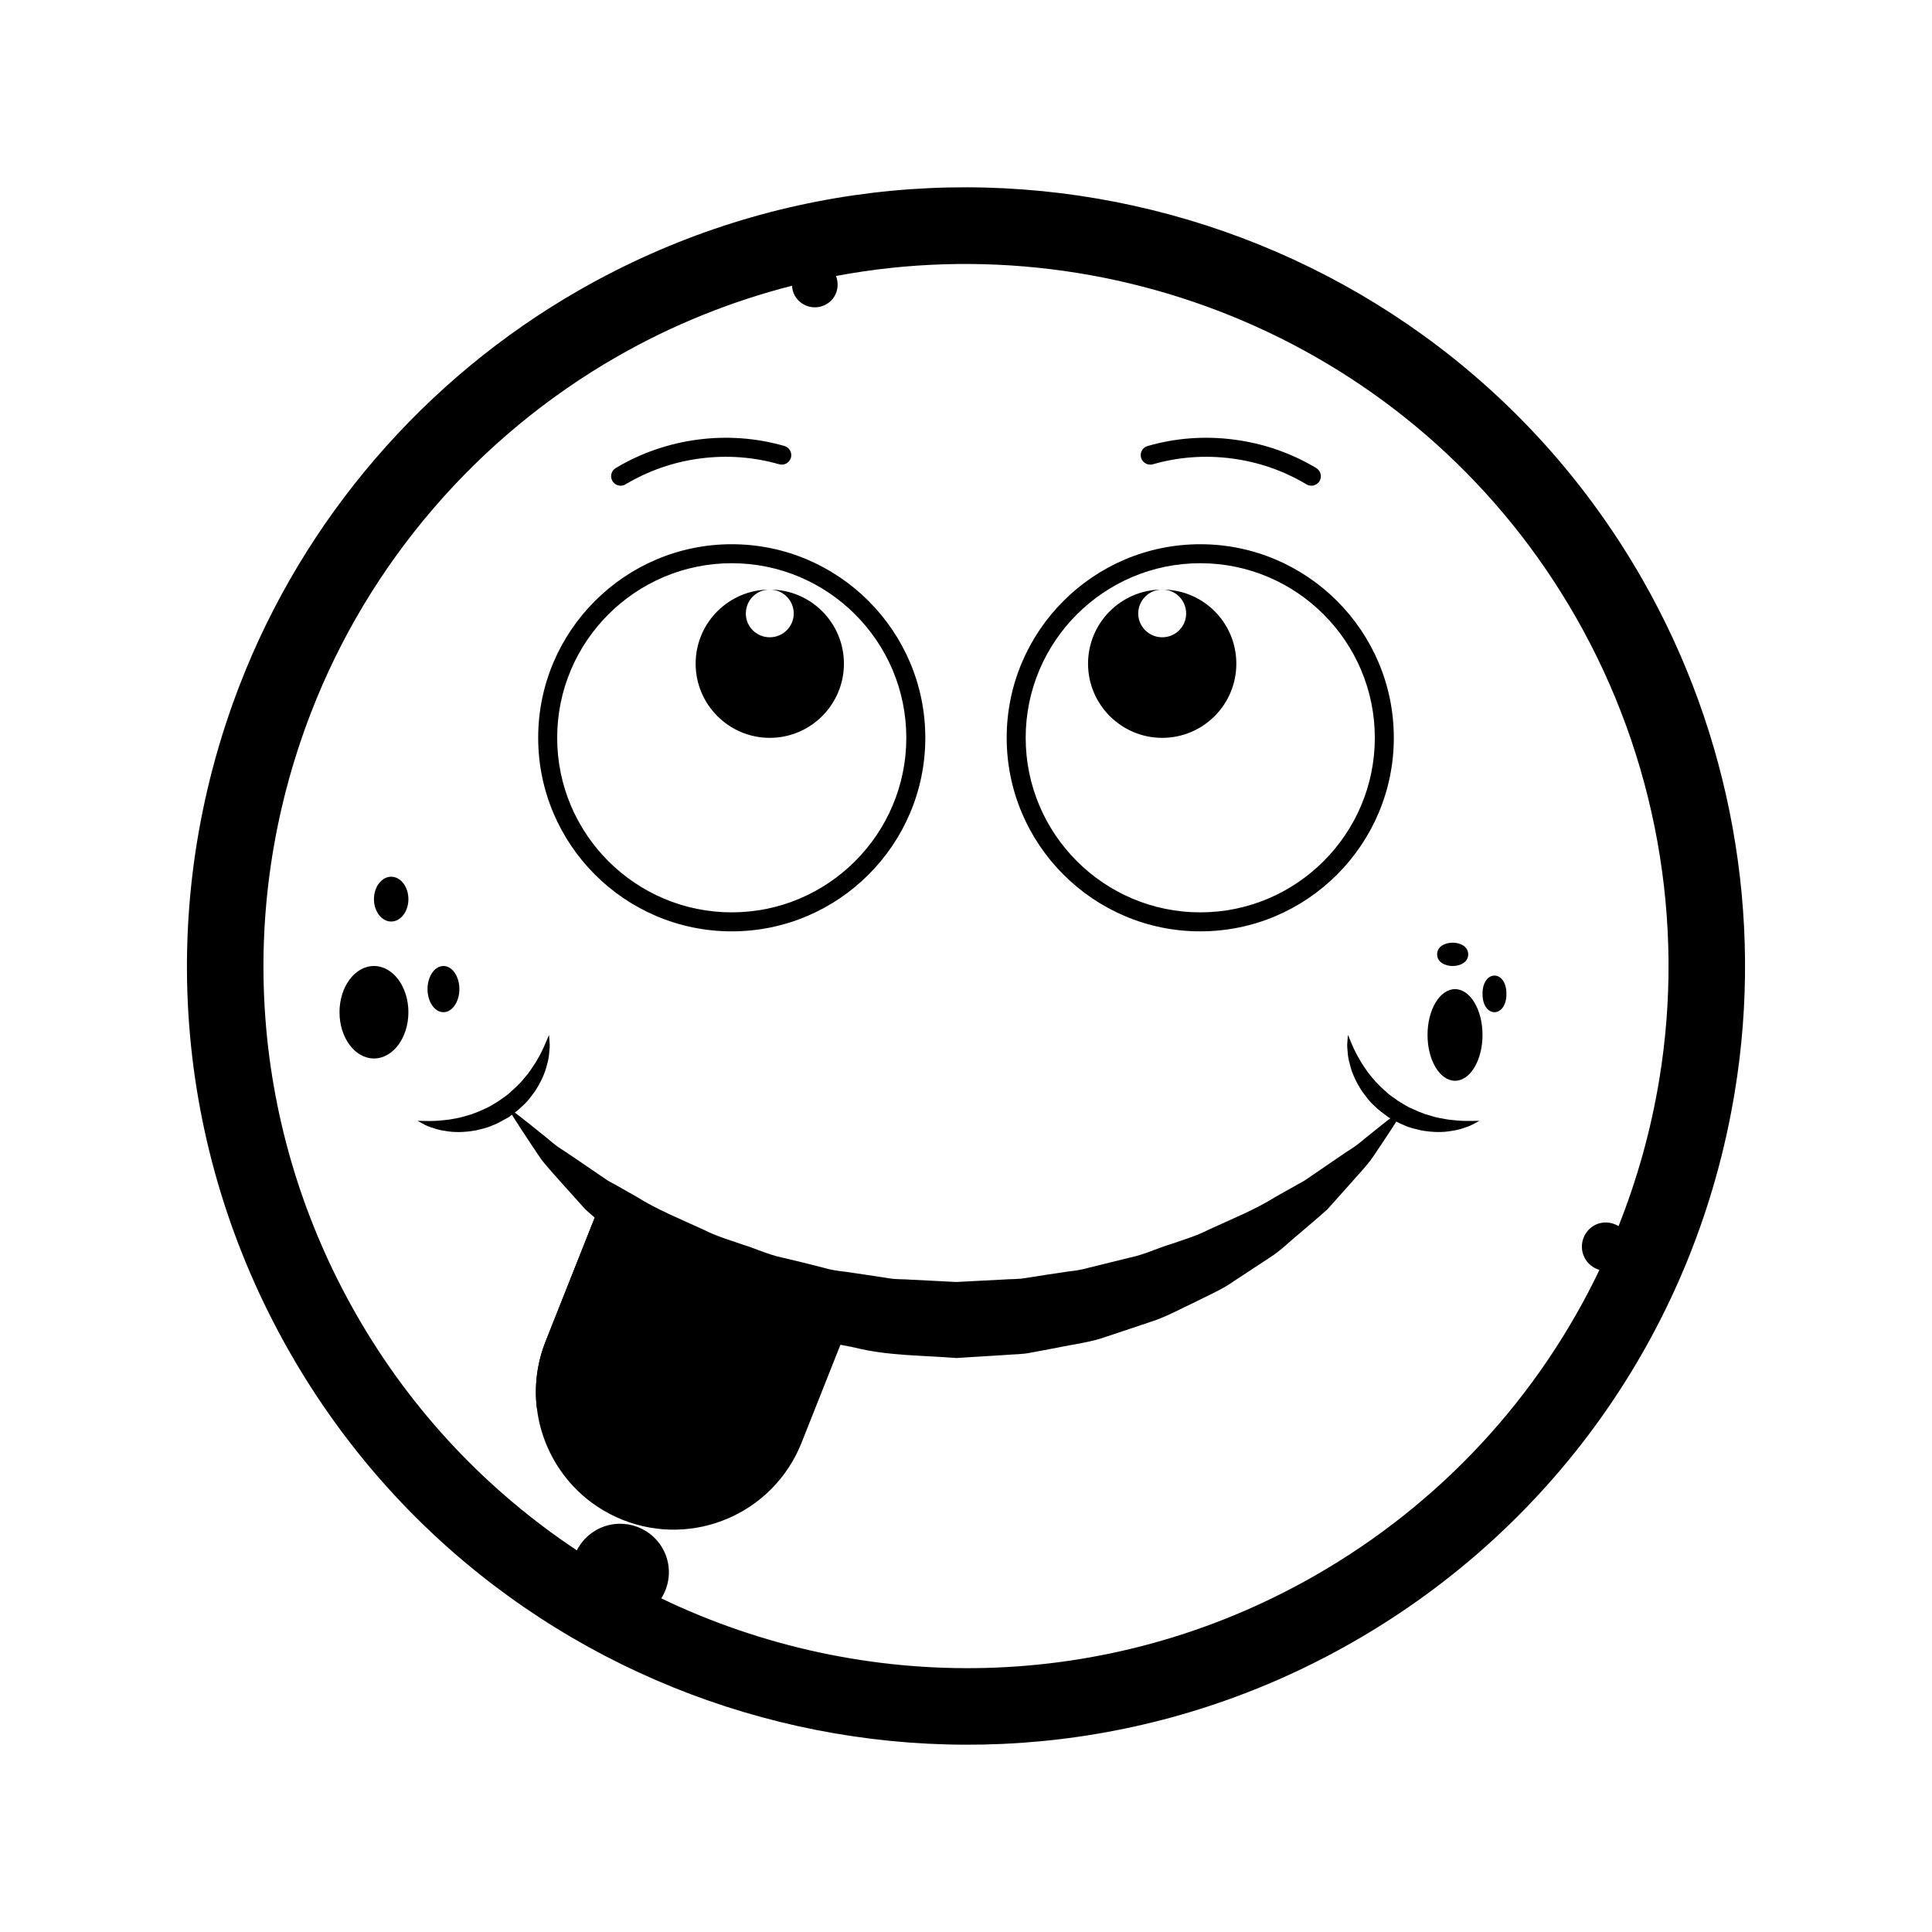
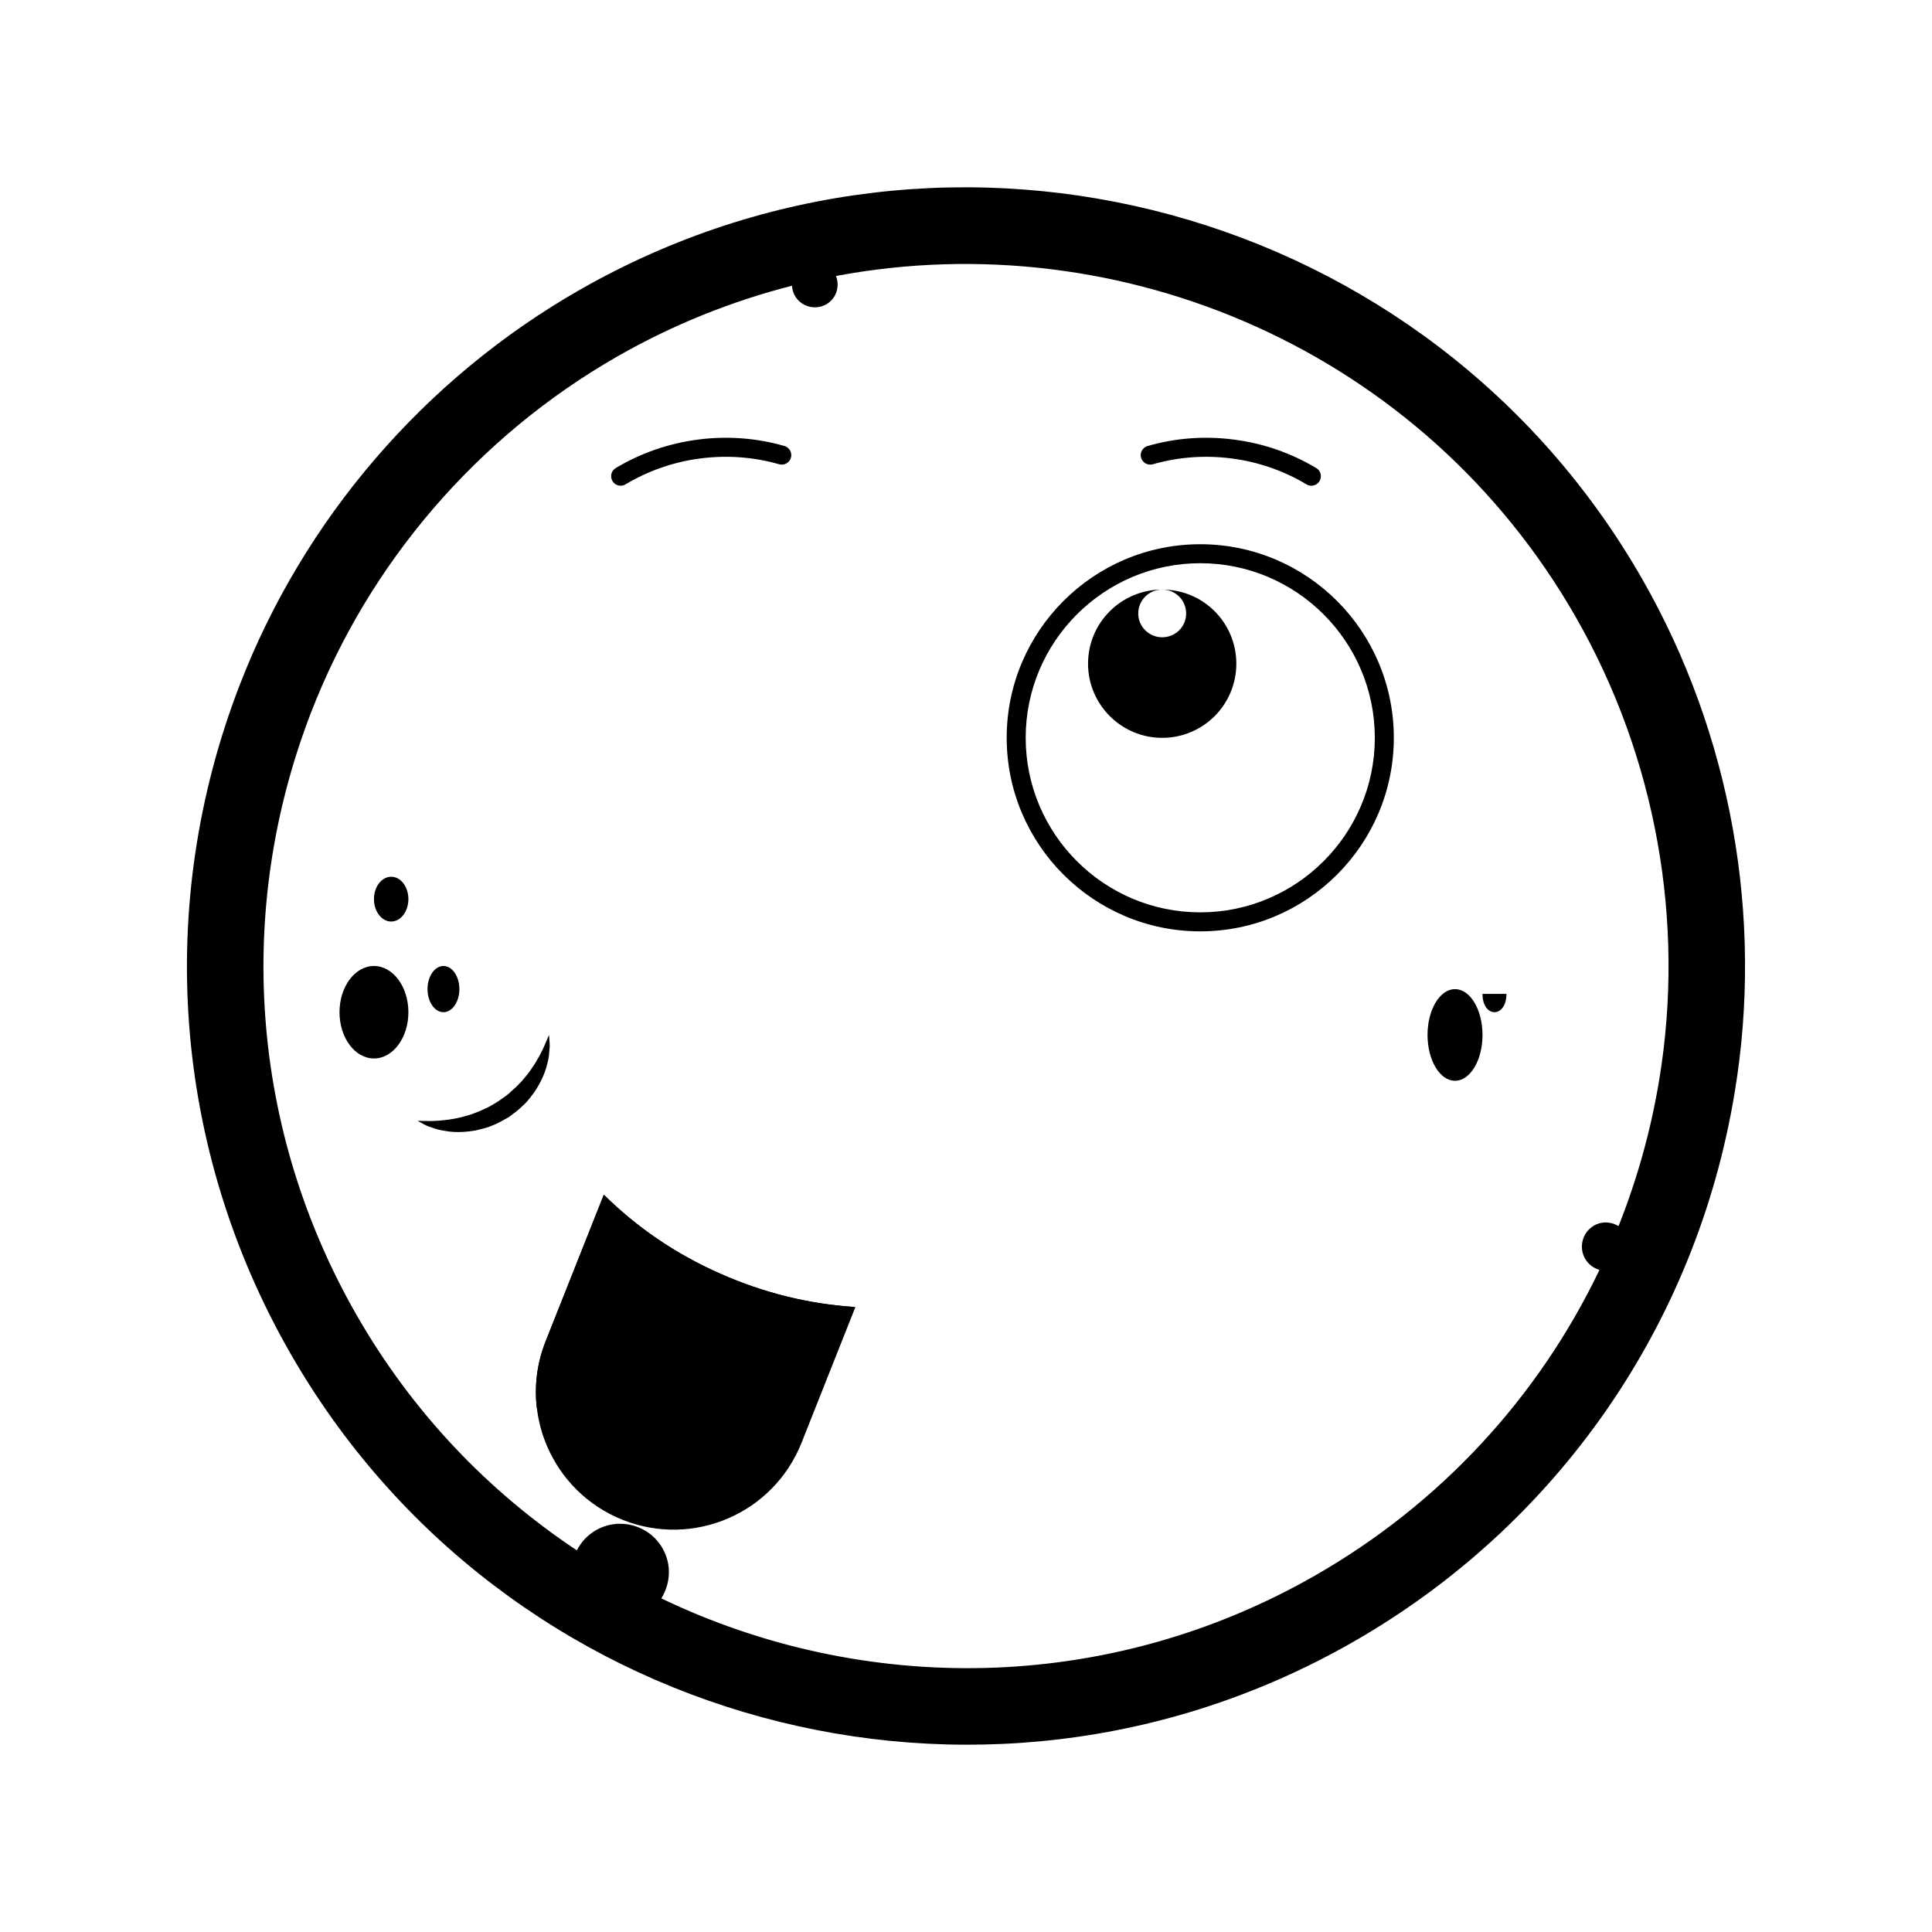
<svg xmlns="http://www.w3.org/2000/svg" fill="#000000" width="800px" height="800px" version="1.1" viewBox="144 144 512 512">
  <g>
    <path d="m252.23 412.25c0 6.769-4.086 12.254-9.129 12.254-5.043 0-9.129-5.484-9.129-12.254 0-6.766 4.086-12.25 9.129-12.25 5.043 0 9.129 5.484 9.129 12.25" />
    <path d="m252.23 382.28c0 3.277-2.043 5.934-4.562 5.934-2.523 0-4.566-2.656-4.566-5.934 0-3.281 2.043-5.938 4.566-5.938 2.519 0 4.562 2.656 4.562 5.938" />
    <path d="m265.74 406.12c0 3.379-1.891 6.121-4.223 6.121-2.328 0-4.219-2.742-4.219-6.121s1.891-6.121 4.219-6.121c2.332 0 4.223 2.742 4.223 6.121" />
    <path d="m536.88 418.27c0 6.707-3.262 12.145-7.285 12.145-4.023 0-7.285-5.438-7.285-12.145 0-6.703 3.262-12.141 7.285-12.141 4.023 0 7.285 5.438 7.285 12.141" />
-     <path d="m543.22 407.39c0 6.469-6.34 6.469-6.34 0s6.34-6.469 6.34 0" />
-     <path d="m533.09 396.91c0 4.125-8.234 4.125-8.234 0s8.234-4.125 8.234 0" />
+     <path d="m543.22 407.39c0 6.469-6.34 6.469-6.34 0" />
    <path d="m603.71 433.5c7.727-46.578-0.969-94.891-24.484-136.01-56.508-98.777-182.85-133.16-281.65-76.645-41.098 23.508-73.094 60.715-90.082 104.76-22.484 58.246-17.625 122.7 13.355 176.87 56.512 98.801 182.87 133.2 281.68 76.691 54.16-30.977 91.039-84.066 101.18-145.66zm-284.46 134.09c2.457-3.91 2.781-8.984 0.328-13.27-3.543-6.191-11.441-8.344-17.633-4.801-2.262 1.293-3.969 3.176-5.074 5.336-23.367-15.512-43.574-36.496-58.422-62.445-27.941-48.84-32.328-106.97-12.051-159.5 15.32-39.715 44.176-73.258 81.234-94.465 14.863-8.5 30.422-14.672 46.262-18.723 0.059 0.898 0.262 1.797 0.742 2.641 1.672 2.934 5.414 3.949 8.348 2.273 2.664-1.523 3.637-4.719 2.562-7.496 75.773-14.234 155.7 19.836 196.07 90.422 21.211 37.082 29.059 80.629 22.086 122.64-2.211 13.422-5.863 26.375-10.766 38.727-1.934-1.16-4.379-1.355-6.473-0.156-3.09 1.77-4.16 5.703-2.398 8.793 0.867 1.512 2.254 2.519 3.805 2.973-16.113 33.68-42.133 61.988-75.422 81.027-55.164 31.555-119.84 31.652-173.2 6.023z" />
-     <path d="m278.37 437.29s3.512 2.559 9.352 7.309c1.484 1.137 3.004 2.625 4.891 3.836 1.898 1.195 3.836 2.57 5.934 3.984 2.066 1.406 4.262 2.902 6.578 4.484 2.527 1.34 5.078 2.856 7.769 4.363 5.211 3.301 11.438 5.785 17.746 8.699 3.094 1.594 6.555 2.602 9.984 3.797 3.492 1.047 6.828 2.695 10.531 3.477 3.68 0.84 7.371 1.777 11.098 2.731 1.844 0.559 3.769 0.832 5.707 1.047 1.926 0.281 3.859 0.57 5.801 0.852l5.836 0.887c1.941 0.348 3.949 0.207 5.918 0.379 3.961 0.203 7.934 0.402 11.91 0.605 4.055-0.211 8.113-0.418 12.156-0.629 2.051-0.172 4.375-0.074 6.191-0.418l5.617-0.883c1.875-0.281 3.738-0.559 5.598-0.836 1.863-0.211 3.727-0.465 5.598-1.027 3.75-0.926 7.453-1.84 11.094-2.734 3.703-0.777 7.031-2.434 10.523-3.477 3.43-1.203 6.898-2.203 9.98-3.805 6.312-2.91 12.531-5.402 17.746-8.695 2.707-1.523 5.301-2.977 7.769-4.363 2.344-1.598 4.57-3.117 6.66-4.543 2.117-1.426 4.055-2.82 5.961-4.016 1.891-1.211 3.344-2.625 4.82-3.754 5.762-4.66 9.332-7.269 9.332-7.269s-2.16 3.684-6.422 10.035c-1.109 1.543-2.172 3.438-3.656 5.18-1.461 1.777-3.152 3.598-4.922 5.606-1.793 2.012-3.703 4.144-5.719 6.398-2.227 2.012-4.664 4.035-7.18 6.211-2.59 2.066-5.039 4.644-8.082 6.551-3.019 1.984-6.137 4.035-9.34 6.144-3.148 2.273-6.801 3.793-10.418 5.629-3.668 1.699-7.324 3.773-11.332 5.106-4.016 1.34-8.098 2.699-12.227 4.082-4.082 1.496-8.75 2.004-13.203 2.961l-6.805 1.27c-2.324 0.488-4.273 0.398-6.438 0.598-4.418 0.273-8.863 0.551-13.301 0.828-9.027-0.73-18.152-0.574-26.852-2.754-4.352-0.953-8.77-1.426-12.891-2.926-4.152-1.352-8.242-2.684-12.223-4.086-4.004-1.32-7.656-3.406-11.324-5.106-3.617-1.832-7.269-3.344-10.414-5.629-3.203-2.109-6.316-4.16-9.336-6.144-3.043-1.898-5.496-4.484-8.086-6.543-2.519-2.176-4.957-4.191-7.18-6.211-2.039-2.277-3.981-4.434-5.801-6.457-1.785-2.023-3.488-3.863-4.949-5.644-1.492-1.75-2.492-3.57-3.594-5.106-4.191-6.254-6.41-9.992-6.41-9.992z" />
-     <path d="m501.22 418.27s0.328 0.699 0.816 1.941c0.523 1.27 1.23 2.852 2.344 4.707 0.484 0.945 1.195 1.859 1.844 2.856 0.676 0.984 1.535 1.906 2.336 2.891 0.883 0.938 1.812 1.859 2.836 2.711 0.887 0.91 2.254 1.703 3.082 2.359 1.258 0.719 2.609 1.668 3.715 2.066 1.113 0.543 2.336 1.043 3.551 1.477 1.223 0.336 2.418 0.75 3.586 0.977 1.176 0.195 2.297 0.473 3.356 0.539 2.117 0.281 3.961 0.277 5.266 0.262 1.328-0.016 2.098-0.023 2.098-0.023s-0.648 0.387-1.863 0.996c-0.605 0.328-1.371 0.629-2.281 0.898-0.902 0.332-1.945 0.613-3.125 0.754-2.332 0.465-5.168 0.414-8.148-0.117-1.461-0.363-3.012-0.641-4.539-1.379-1.652-0.621-2.769-1.375-4.121-2.086-1.523-1.16-2.707-1.945-3.863-3.148-1.211-1.055-2.106-2.363-3.027-3.559-1.676-2.516-2.863-5.09-3.375-7.418-0.336-1.129-0.504-2.211-0.562-3.188-0.121-0.957-0.152-1.773-0.09-2.434 0.078-1.309 0.168-2.082 0.168-2.082z" />
    <path d="m254.67 441.04s0.77-0.016 2.102 0.031c1.375 0.031 3.109 0.016 5.25-0.258 1.062-0.066 2.188-0.348 3.359-0.539 1.168-0.223 2.363-0.645 3.586-0.984 1.211-0.434 2.43-0.918 3.621-1.512 1.246-0.484 2.348-1.293 3.516-1.961 0.922-0.699 2.508-1.676 3.258-2.488 0.945-0.801 1.895-1.723 2.777-2.66 0.801-0.984 1.664-1.91 2.336-2.891 0.648-0.996 1.355-1.91 1.844-2.856 1.109-1.824 1.844-3.516 2.348-4.715 0.52-1.23 0.816-1.93 0.816-1.93s0.098 0.75 0.172 2.106c0.059 0.684 0.023 1.508-0.098 2.449-0.055 0.957-0.215 2.031-0.555 3.164-0.516 2.324-1.699 4.902-3.375 7.418-0.922 1.188-1.797 2.5-3.09 3.606-1.285 1.301-2.254 1.898-3.684 3.019-1.438 0.762-2.801 1.652-4.312 2.191-1.449 0.684-3.008 0.984-4.473 1.344-2.977 0.527-5.809 0.578-8.148 0.117-1.164-0.141-2.227-0.43-3.148-0.762-0.926-0.273-1.684-0.57-2.266-0.891-1.168-0.613-1.836-1-1.836-1z" />
    <path d="m308.48 272.72c-0.855 0-1.691-0.438-2.168-1.23-0.715-1.195-0.324-2.742 0.871-3.457 6.676-3.984 13.992-6.519 21.738-7.531 7.758-1.02 15.48-0.449 22.949 1.688 1.34 0.383 2.109 1.777 1.734 3.113-0.383 1.34-1.789 2.106-3.113 1.734-6.805-1.945-13.84-2.457-20.906-1.543-7.062 0.926-13.734 3.234-19.816 6.863-0.402 0.246-0.852 0.363-1.289 0.363z" />
    <path d="m491.52 272.72c-0.438 0-0.887-0.117-1.289-0.359-6.074-3.629-12.742-5.941-19.816-6.863-7.07-0.922-14.102-0.406-20.906 1.543-1.32 0.371-2.731-0.395-3.113-1.734-0.383-1.34 0.395-2.731 1.734-3.113 7.473-2.137 15.191-2.715 22.949-1.688 7.758 1.012 15.07 3.547 21.738 7.531 1.195 0.715 1.582 2.262 0.871 3.457-0.48 0.785-1.309 1.227-2.168 1.227z" />
    <path d="m370.69 490.38-14.273 35.969c-7.438 18.73-28.633 27.879-47.359 20.445-9.367-3.719-16.332-10.871-20.035-19.441-1.414-3.269-2.336-6.676-2.754-10.258-0.68-5.801 0.039-11.855 2.348-17.66l15.406-38.824c8.68 8.594 19.062 15.754 30.93 20.953 11.473 5.094 23.398 7.981 35.215 8.777 0.156 0.004 0.363 0.027 0.523 0.039z" />
    <path d="m370.16 490.34-6.117 15.406c-9.254 23.316-35.613 34.699-58.938 25.441-7.68-3.047-14.07-7.977-18.848-14.098-0.68-5.801 0.039-11.855 2.348-17.66l15.406-38.824c8.68 8.594 19.062 15.754 30.93 20.953 11.473 5.102 23.395 7.988 35.219 8.781z" />
    <path d="m462.08 390.82c-28.285 0-51.297-23.016-51.297-51.297 0-28.285 23.008-51.297 51.297-51.297s51.297 23.016 51.297 51.297-23.008 51.297-51.297 51.297zm0-97.562c-25.508 0-46.262 20.75-46.262 46.262 0 25.508 20.75 46.262 46.262 46.262 25.508 0 46.262-20.75 46.262-46.262-0.004-25.512-20.754-46.262-46.262-46.262z" />
    <path d="m471.64 319.89c0 10.832-8.766 19.648-19.648 19.648-10.832 0-19.648-8.816-19.648-19.648 0-10.883 8.816-19.648 19.648-19.648-3.477 0-6.348 2.82-6.348 6.348 0 3.477 2.871 6.297 6.348 6.297 3.527 0 6.348-2.82 6.348-6.297 0-3.527-2.82-6.348-6.348-6.348 10.883 0 19.648 8.766 19.648 19.648z" />
-     <path d="m337.92 390.82c-28.285 0-51.297-23.016-51.297-51.297 0-28.285 23.008-51.297 51.297-51.297 28.289 0 51.297 23.016 51.297 51.297 0.004 28.281-23.012 51.297-51.297 51.297zm0-97.562c-25.508 0-46.262 20.75-46.262 46.262 0 25.508 20.75 46.262 46.262 46.262 25.508 0 46.262-20.75 46.262-46.262s-20.754-46.262-46.262-46.262z" />
-     <path d="m367.65 319.89c0 10.832-8.816 19.648-19.648 19.648-10.832 0-19.648-8.816-19.648-19.648 0-10.883 8.816-19.648 19.648-19.648-3.527 0-6.348 2.82-6.348 6.348 0 3.477 2.82 6.297 6.348 6.297 3.477 0 6.348-2.82 6.348-6.297 0-3.527-2.871-6.348-6.348-6.348 10.832 0 19.648 8.766 19.648 19.648z" />
  </g>
</svg>